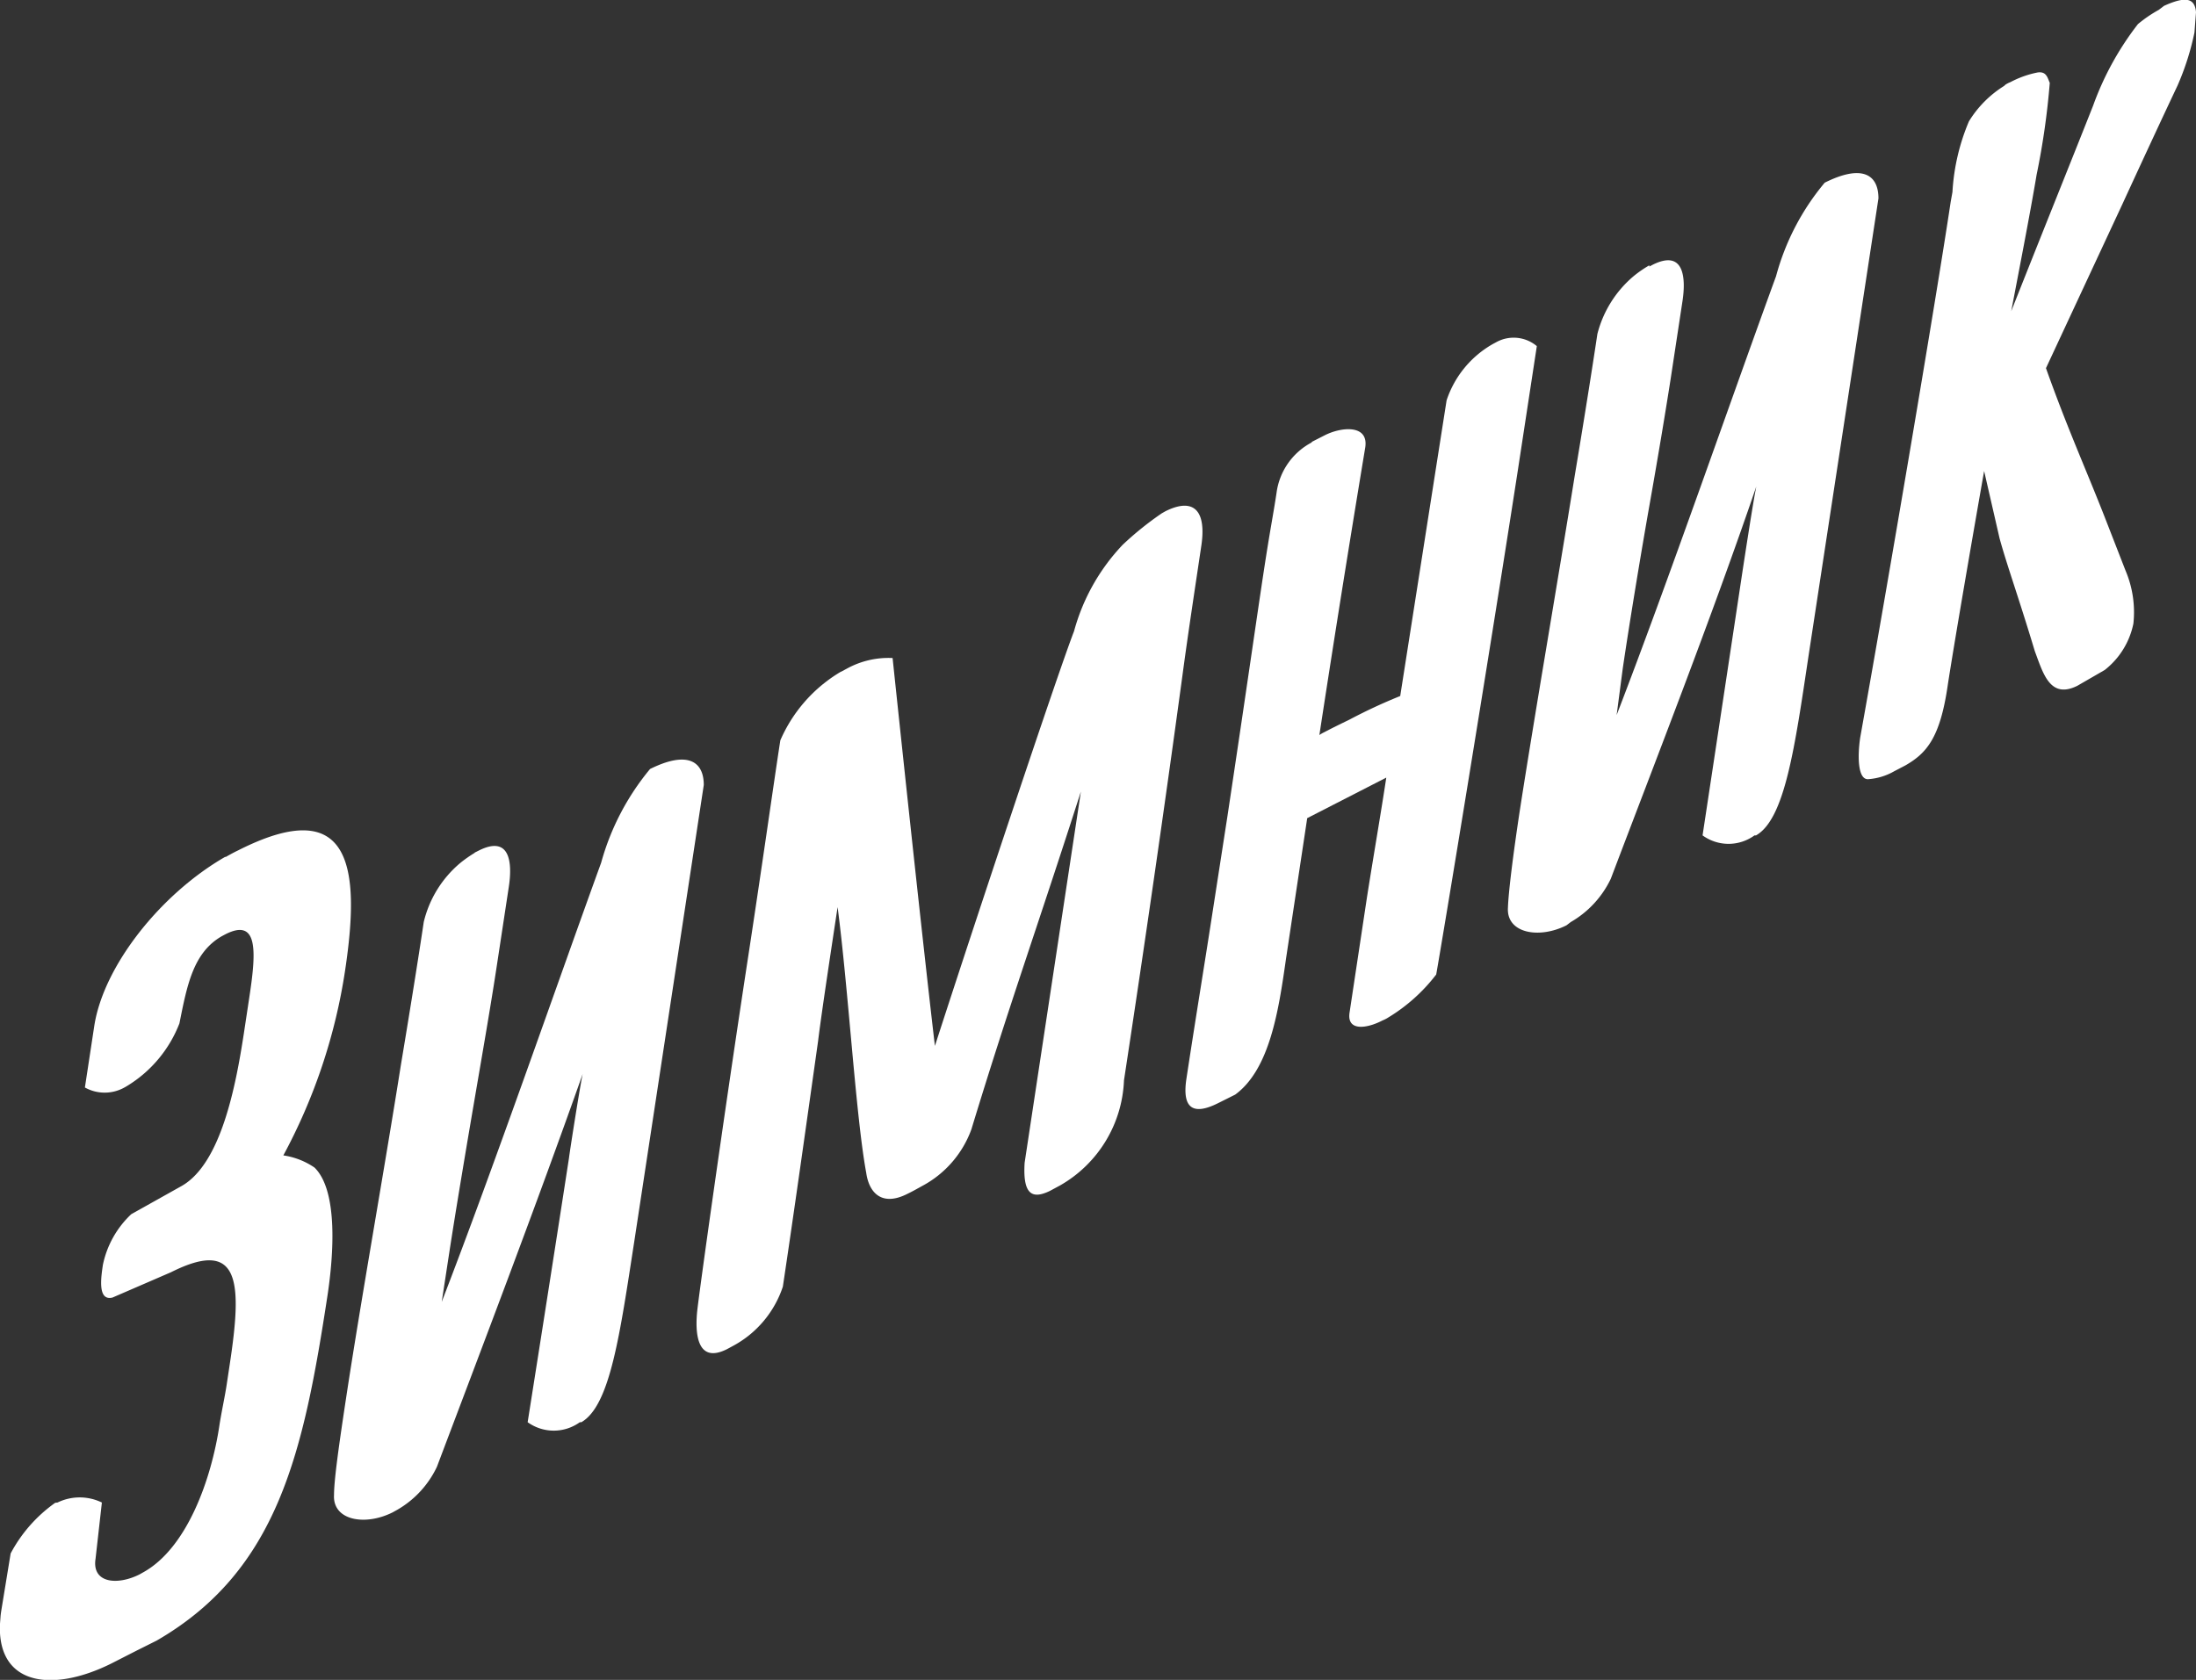
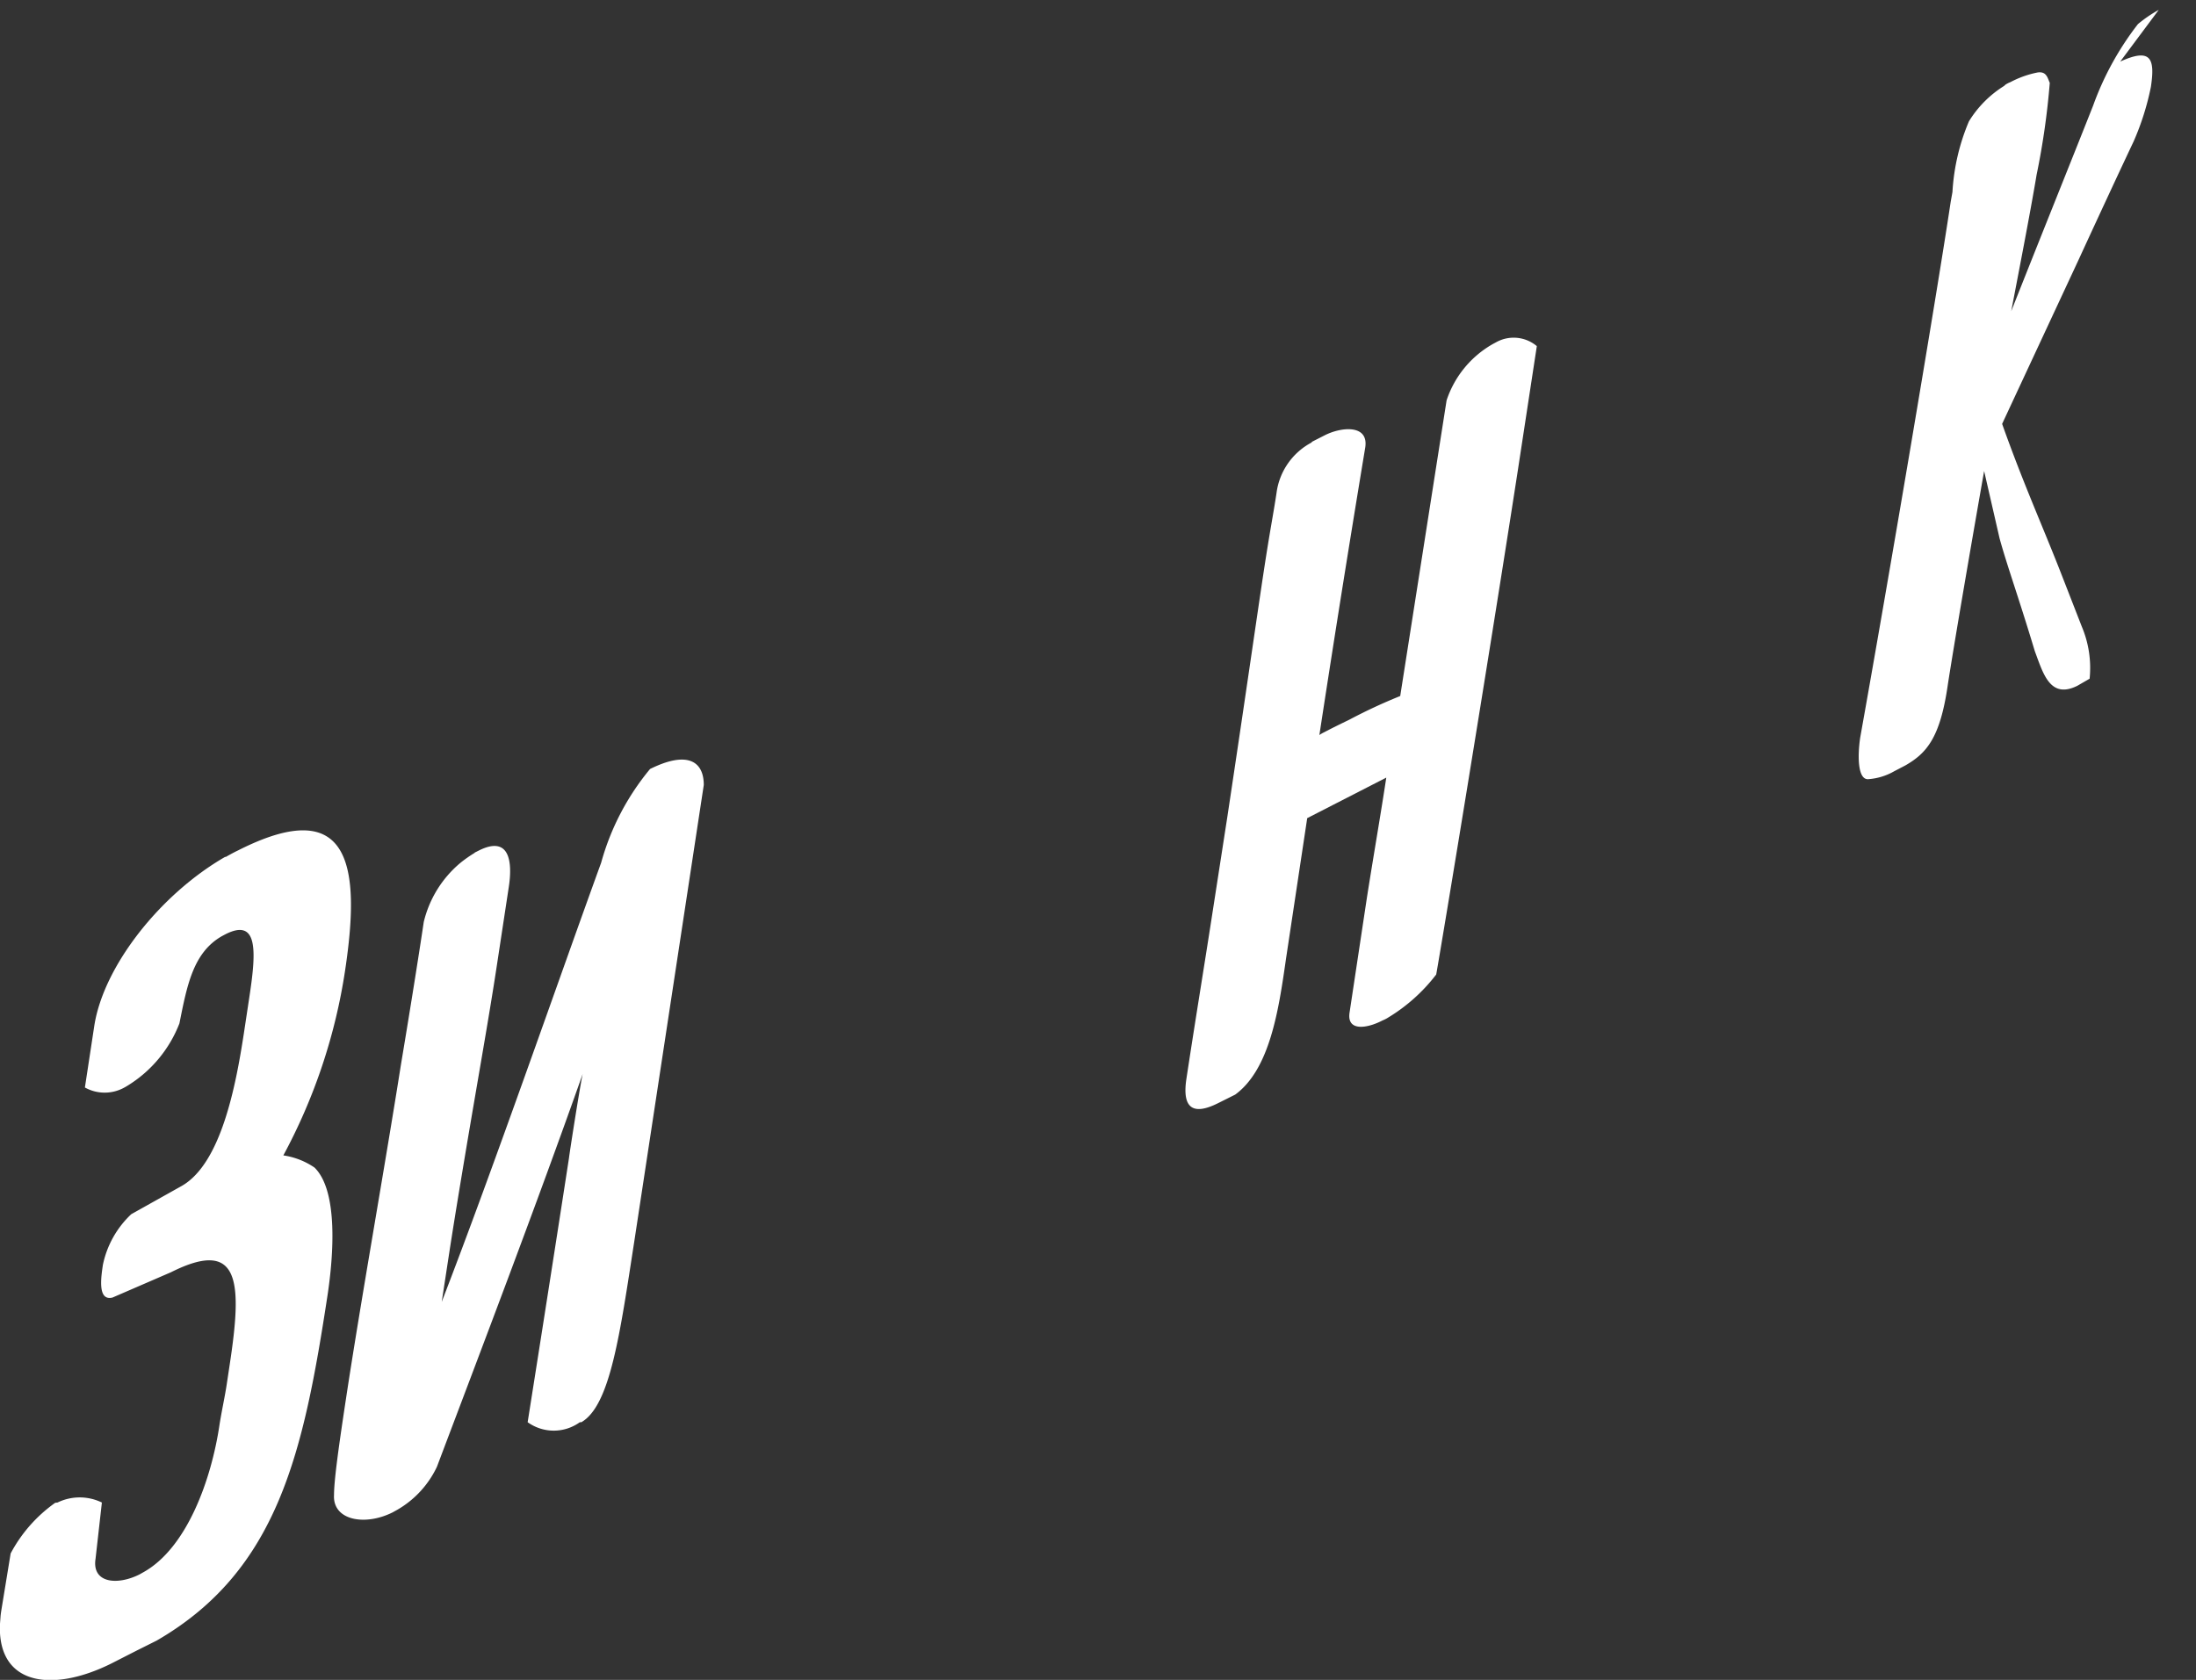
<svg xmlns="http://www.w3.org/2000/svg" viewBox="0 0 86.65 66.3">
  <rect x="0" y="0" width="86.65" height="66.3" fill="#333333" stroke="none" />
  <defs>
    <style>.cls-1{fill:none;}.cls-2{isolation:isolate;}.cls-3{clip-path:url(#clip-path);}.cls-4{fill:#fff;}</style>
    <clipPath id="clip-path" transform="translate(-0.82 -11.61)">
      <polygon class="cls-1" points="0 86.47 2.82 49.4 88.39 0 85.57 37.07 0 86.47" />
    </clipPath>
  </defs>
  <g id="Layer_2" data-name="Layer 2">
    <g id="Body">
      <g class="cls-2">
        <g class="cls-3">
          <path class="cls-4" d="M9.7,45.43c-2.58,1.49-4.8,4.33-5.16,6.67l-.37,2.43a1.6,1.6,0,0,0,1.56,0l.12-.07A5,5,0,0,0,7.9,52c.3-1.5.54-2.79,1.67-3.44l.15-.08c1.31-.66,1.21.72.93,2.54l-.21,1.39c-.32,2.08-.9,5.11-2.44,6l0,0L6,59.53a3.8,3.8,0,0,0-1.12,2c-.07.48-.22,1.44.38,1.29l2.31-1c2.77-1.39,2.8.45,2.31,3.67l-.11.73c-.07.48-.21,1.11-.29,1.63-.32,2.15-1.28,4.85-3,5.81l-.16.09c-.88.44-1.88.34-1.73-.62l.25-2.22a2,2,0,0,0-1.75,0L3,70.92a5.74,5.74,0,0,0-1.76,2L.87,75.18c-.45,2.95,1.91,3.3,4.35,2.08l1-.51L7,76.36c4.81-2.78,5.8-7.45,6.75-13.67.22-1.48.43-4.07-.52-5A2.93,2.93,0,0,0,12,57.21a22.41,22.41,0,0,0,2.44-7.32c.6-4,.28-7-4.22-4.72-.17.08-.33.17-.49.26" transform="translate(-0.82 -11.61)" />
          <path class="cls-4" d="M19.55,45.27a5.06,5.06,0,0,0-.57.4A4.37,4.37,0,0,0,17.54,48c-.14.95-.46,3-.9,5.63C16,57.69,15.05,63,14.48,66.76,14.21,68.54,14,70,14,70.61c-.06,1,1.21,1.24,2.31.69l.18-.1a3.86,3.86,0,0,0,1.57-1.7C19.76,65,22,59.13,23.81,54c-.13.63-.5,3-.54,3.32-.73,4.74-1.63,10.42-1.63,10.42a1.76,1.76,0,0,0,2.06,0l.06,0c1.14-.66,1.52-3.47,2.09-7.15l2.74-18c0-.94-.65-1.36-2.12-.63a9.92,9.92,0,0,0-1.93,3.7c-1.73,4.76-4.23,12-6.29,17.33l.28-1.83c.28-1.83.73-4.5,1.07-6.48s.62-3.61.83-5l.47-3.09c.13-.87.08-2.05-1.19-1.41l-.16.08" transform="translate(-0.82 -11.61)" />
-           <path class="cls-4" d="M34,38.12a5.84,5.84,0,0,0-2.39,2.71c-.27,1.75-.76,5.24-1.33,8.94-.94,6.17-1.88,12.91-1.95,13.59s-.09,2.13,1.17,1.5l.26-.14a4.13,4.13,0,0,0,1.95-2.33c.45-3,.92-6.36,1.39-9.69.14-1.16.6-4.16.77-5.29.43,3.28.72,8.28,1.13,10.49.11.78.61,1.34,1.62.83.21-.1.4-.21.6-.32a4.13,4.13,0,0,0,1.93-2.23c1.48-4.87,2.63-8.06,4.32-13.33L41.25,57.5c-.08,1.29.32,1.44,1,1.11l.39-.21a5,5,0,0,0,2.53-4.15c.82-5.38,1.59-10.71,2.3-15.93.23-1.72.49-3.41.75-5.16.21-1.38-.28-1.94-1.42-1.37l-.14.08a12.53,12.53,0,0,0-1.54,1.24,8,8,0,0,0-1.92,3.41c-.64,1.65-4,11.75-5.49,16.37,0,0-.46-3.83-1.67-15.31a3.41,3.41,0,0,0-1.77.4l-.26.14" transform="translate(-0.82 -11.61)" />
          <path class="cls-4" d="M52.6,29.06a2.64,2.64,0,0,0-1.41,2c-.13.87-.25,1.42-.52,3.2s-.68,4.67-1.42,9.58l-.62,4c-.29,1.88-.64,4-1,6.37-.17,1.17.29,1.42,1.25.94l.68-.34c1.36-1,1.71-3.3,2-5.34l.84-5.57,3.12-1.6c-.21,1.39-.5,3.06-.76,4.71l-.69,4.57c-.11.74.68.63,1.31.3a1.27,1.27,0,0,0,.23-.12,6.82,6.82,0,0,0,1.88-1.69c.23-1.28,2-12,3.22-19.89l.75-4.91a1.42,1.42,0,0,0-1.61-.15l-.13.07a4,4,0,0,0-1.82,2.22L56.07,39.08a21,21,0,0,0-2,.93c-.39.19-.68.33-1,.5a1.18,1.18,0,0,0-.19.11c.42-2.74,1-6.46,1.81-11.35.14-.91-.93-.82-1.6-.48l-.53.27" transform="translate(-0.82 -11.61)" />
-           <path class="cls-4" d="M65.9,22.08a4.8,4.8,0,0,0-.61.42,4.41,4.41,0,0,0-1.44,2.29c-.15,1-.46,3-.9,5.63-.66,4.11-1.58,9.43-2.16,13.17-.27,1.78-.45,3.24-.47,3.85-.06,1,1.22,1.24,2.31.69L62.8,48a3.91,3.91,0,0,0,1.58-1.71c1.69-4.46,4-10.37,5.74-15.48-.13.63-.49,3-.54,3.32C68.86,38.91,68,44.58,68,44.58a1.74,1.74,0,0,0,2.05,0l.06,0c1.14-.65,1.53-3.47,2.08-7.14l2.75-18c0-.94-.64-1.36-2.12-.62a9.63,9.63,0,0,0-1.92,3.69c-1.74,4.76-4.24,12-6.29,17.32L64.85,38c.27-1.83.71-4.5,1.06-6.48s.62-3.61.83-4.95l.47-3.09c.13-.87.08-2.05-1.18-1.42l-.13.07" transform="translate(-0.82 -11.61)" />
-           <path class="cls-4" d="M79.9,15a4.29,4.29,0,0,0-1.39,1.4,8.34,8.34,0,0,0-.65,2.79l-.07.39c-.58,3.87-2.48,15.06-3.57,21.14-.11.74-.1,1.7.34,1.64a2.4,2.4,0,0,0,1-.31l.44-.23c.84-.48,1.36-1.09,1.66-3.07.22-1.47,1-6,1.45-8.55l.61,2.66c.3,1.09.74,2.29,1.39,4.45.33.88.6,1.91,1.69,1.36l.47-.25A3.11,3.11,0,0,0,85,36.22a4.2,4.2,0,0,0-.31-2.09l-.81-2.08c-.75-1.92-1.48-3.52-2.33-5.91l3-6.44c.92-2,1.74-3.76,2.19-4.71a10.51,10.51,0,0,0,.68-2.15c.17-1.13,0-1.55-1.21-1L86,12a5.23,5.23,0,0,0-.82.56,11.7,11.7,0,0,0-1.77,3.22c-.83,2.1-2,5-3.23,8.11.25-1.32.74-3.82,1-5.38a29.65,29.65,0,0,0,.52-3.63c-.09-.2-.13-.46-.48-.41a3.89,3.89,0,0,0-1.07.38,1,1,0,0,0-.21.11" transform="translate(-0.82 -11.61)" />
+           <path class="cls-4" d="M79.9,15a4.29,4.29,0,0,0-1.39,1.4,8.34,8.34,0,0,0-.65,2.79l-.07.39c-.58,3.87-2.48,15.06-3.57,21.14-.11.74-.1,1.7.34,1.64a2.4,2.4,0,0,0,1-.31l.44-.23c.84-.48,1.36-1.09,1.66-3.07.22-1.47,1-6,1.45-8.55l.61,2.66c.3,1.09.74,2.29,1.39,4.45.33.88.6,1.91,1.69,1.36l.47-.25a4.2,4.2,0,0,0-.31-2.09l-.81-2.08c-.75-1.92-1.48-3.52-2.33-5.91l3-6.44c.92-2,1.74-3.76,2.19-4.71a10.51,10.51,0,0,0,.68-2.15c.17-1.13,0-1.55-1.21-1L86,12a5.23,5.23,0,0,0-.82.56,11.7,11.7,0,0,0-1.77,3.22c-.83,2.1-2,5-3.23,8.11.25-1.32.74-3.82,1-5.38a29.65,29.65,0,0,0,.52-3.63c-.09-.2-.13-.46-.48-.41a3.89,3.89,0,0,0-1.07.38,1,1,0,0,0-.21.11" transform="translate(-0.82 -11.61)" />
        </g>
      </g>
    </g>
  </g>
</svg>